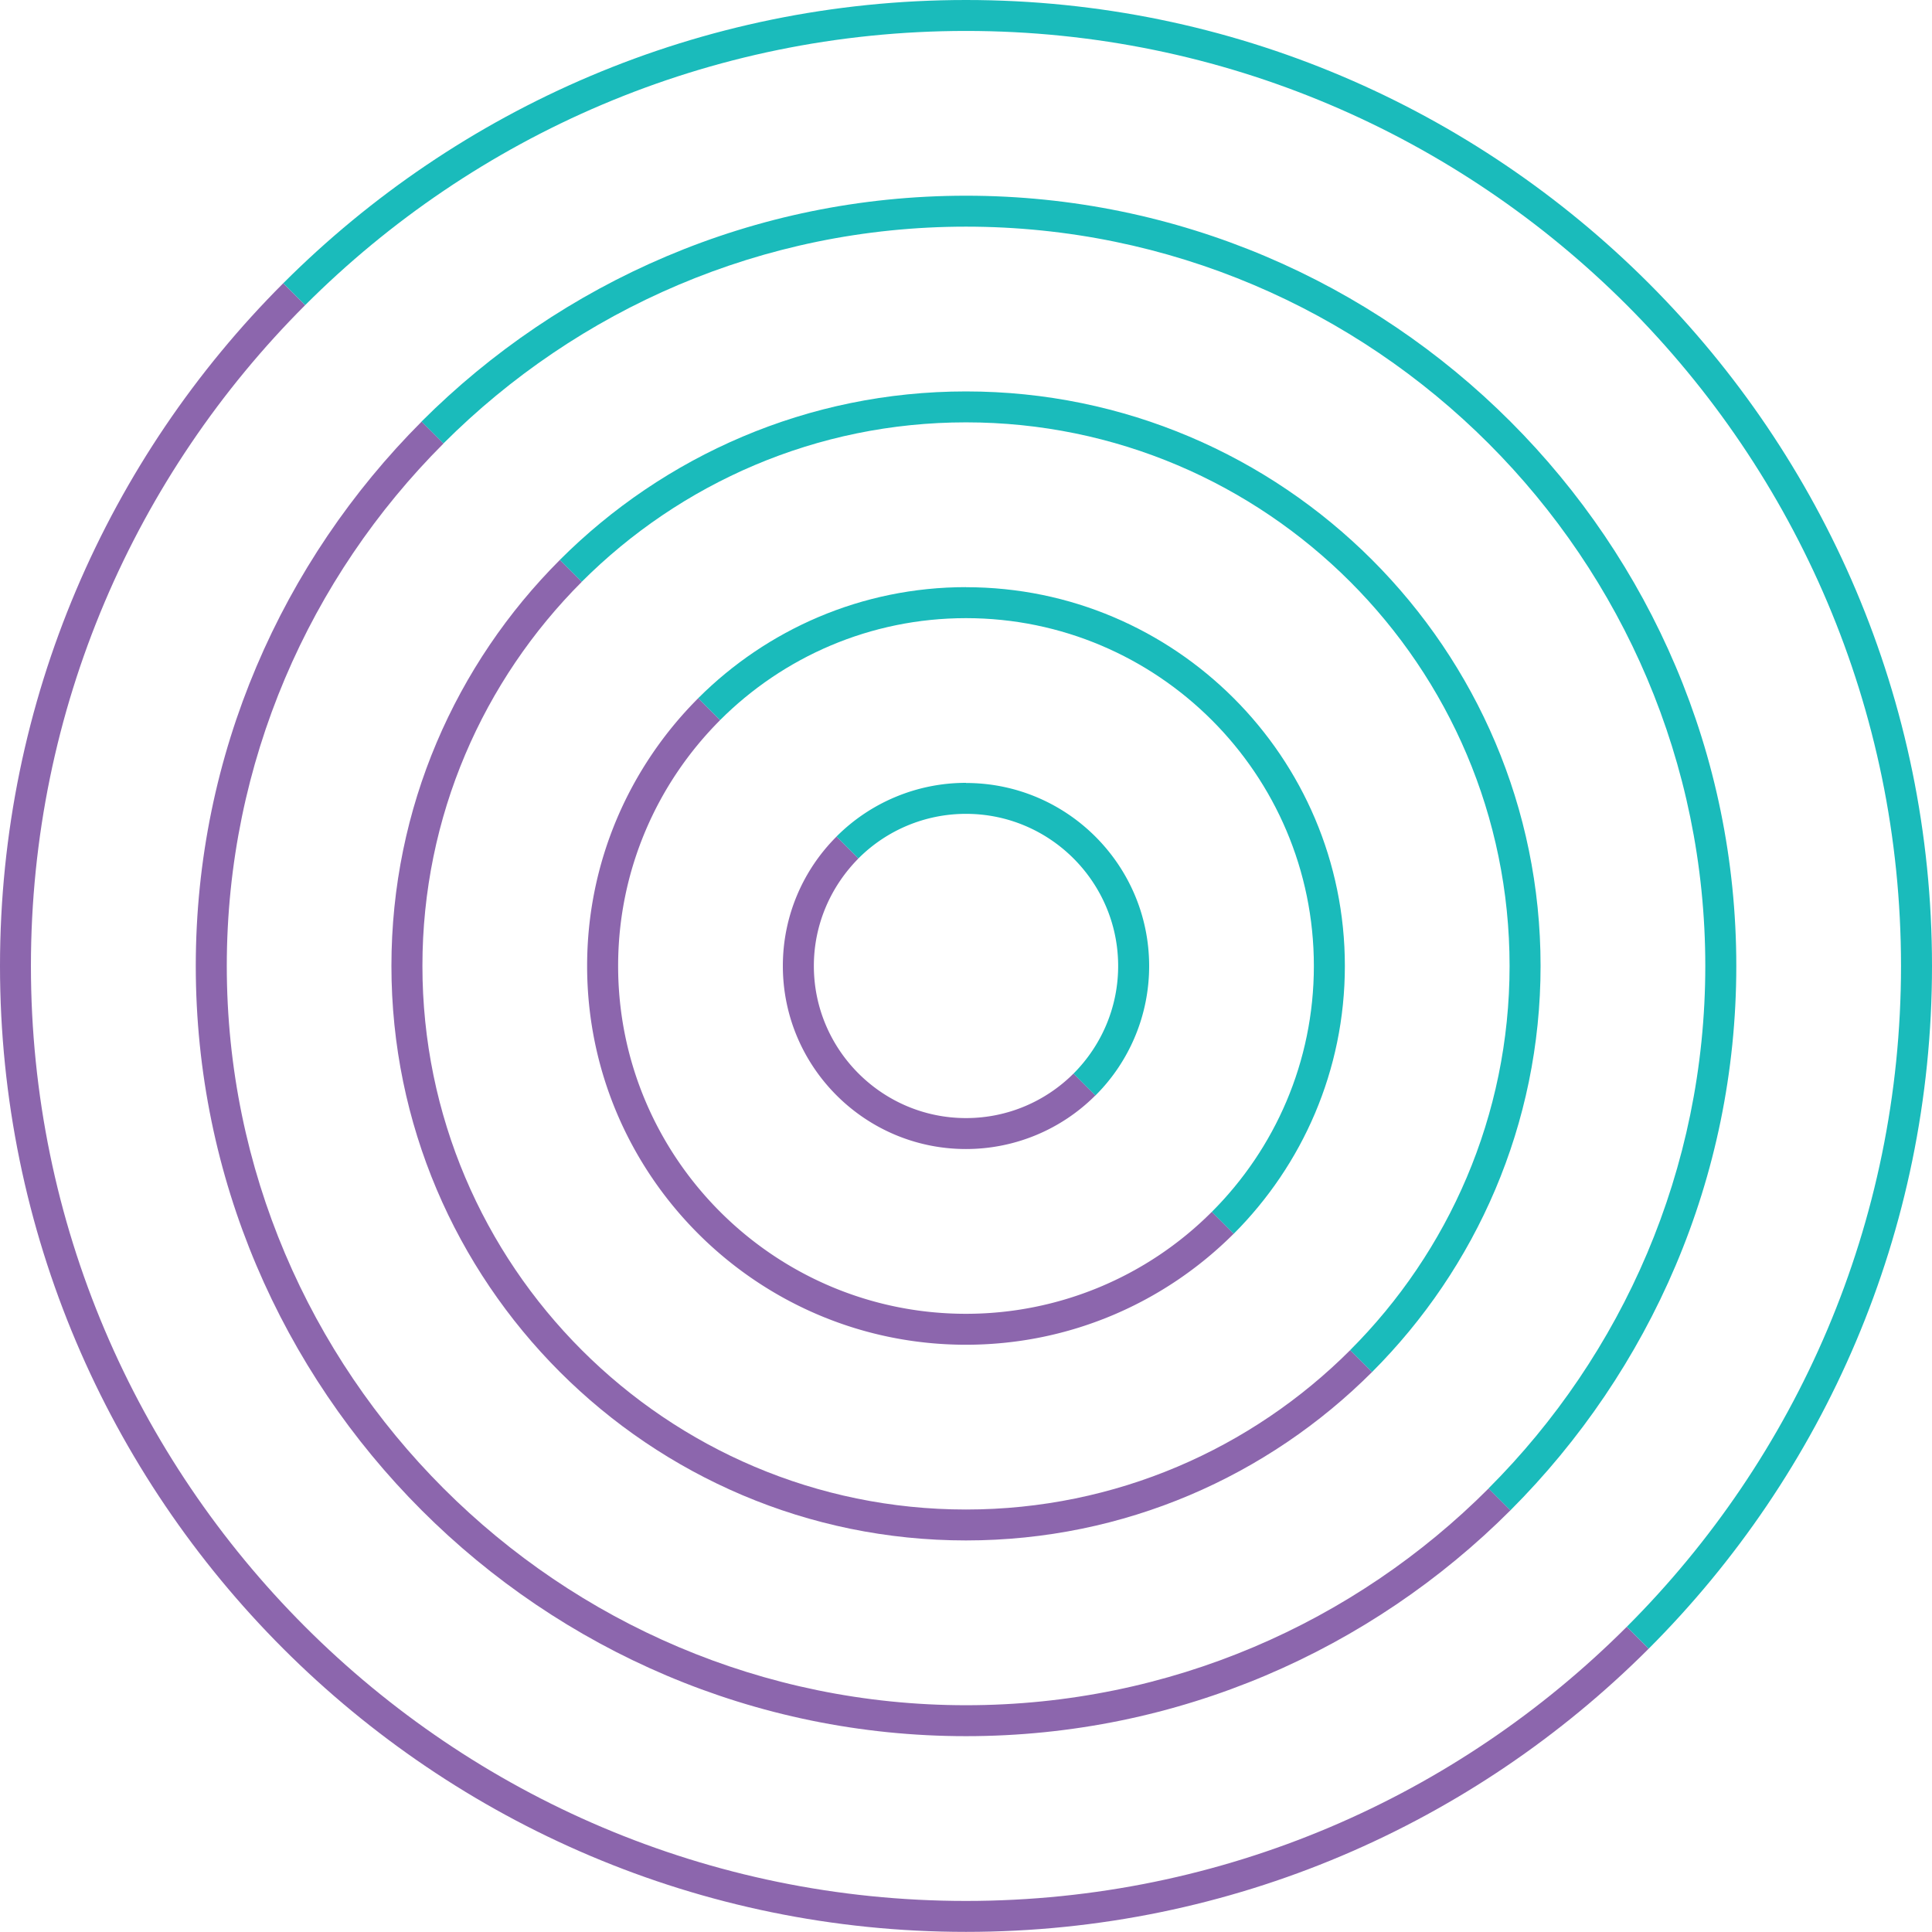
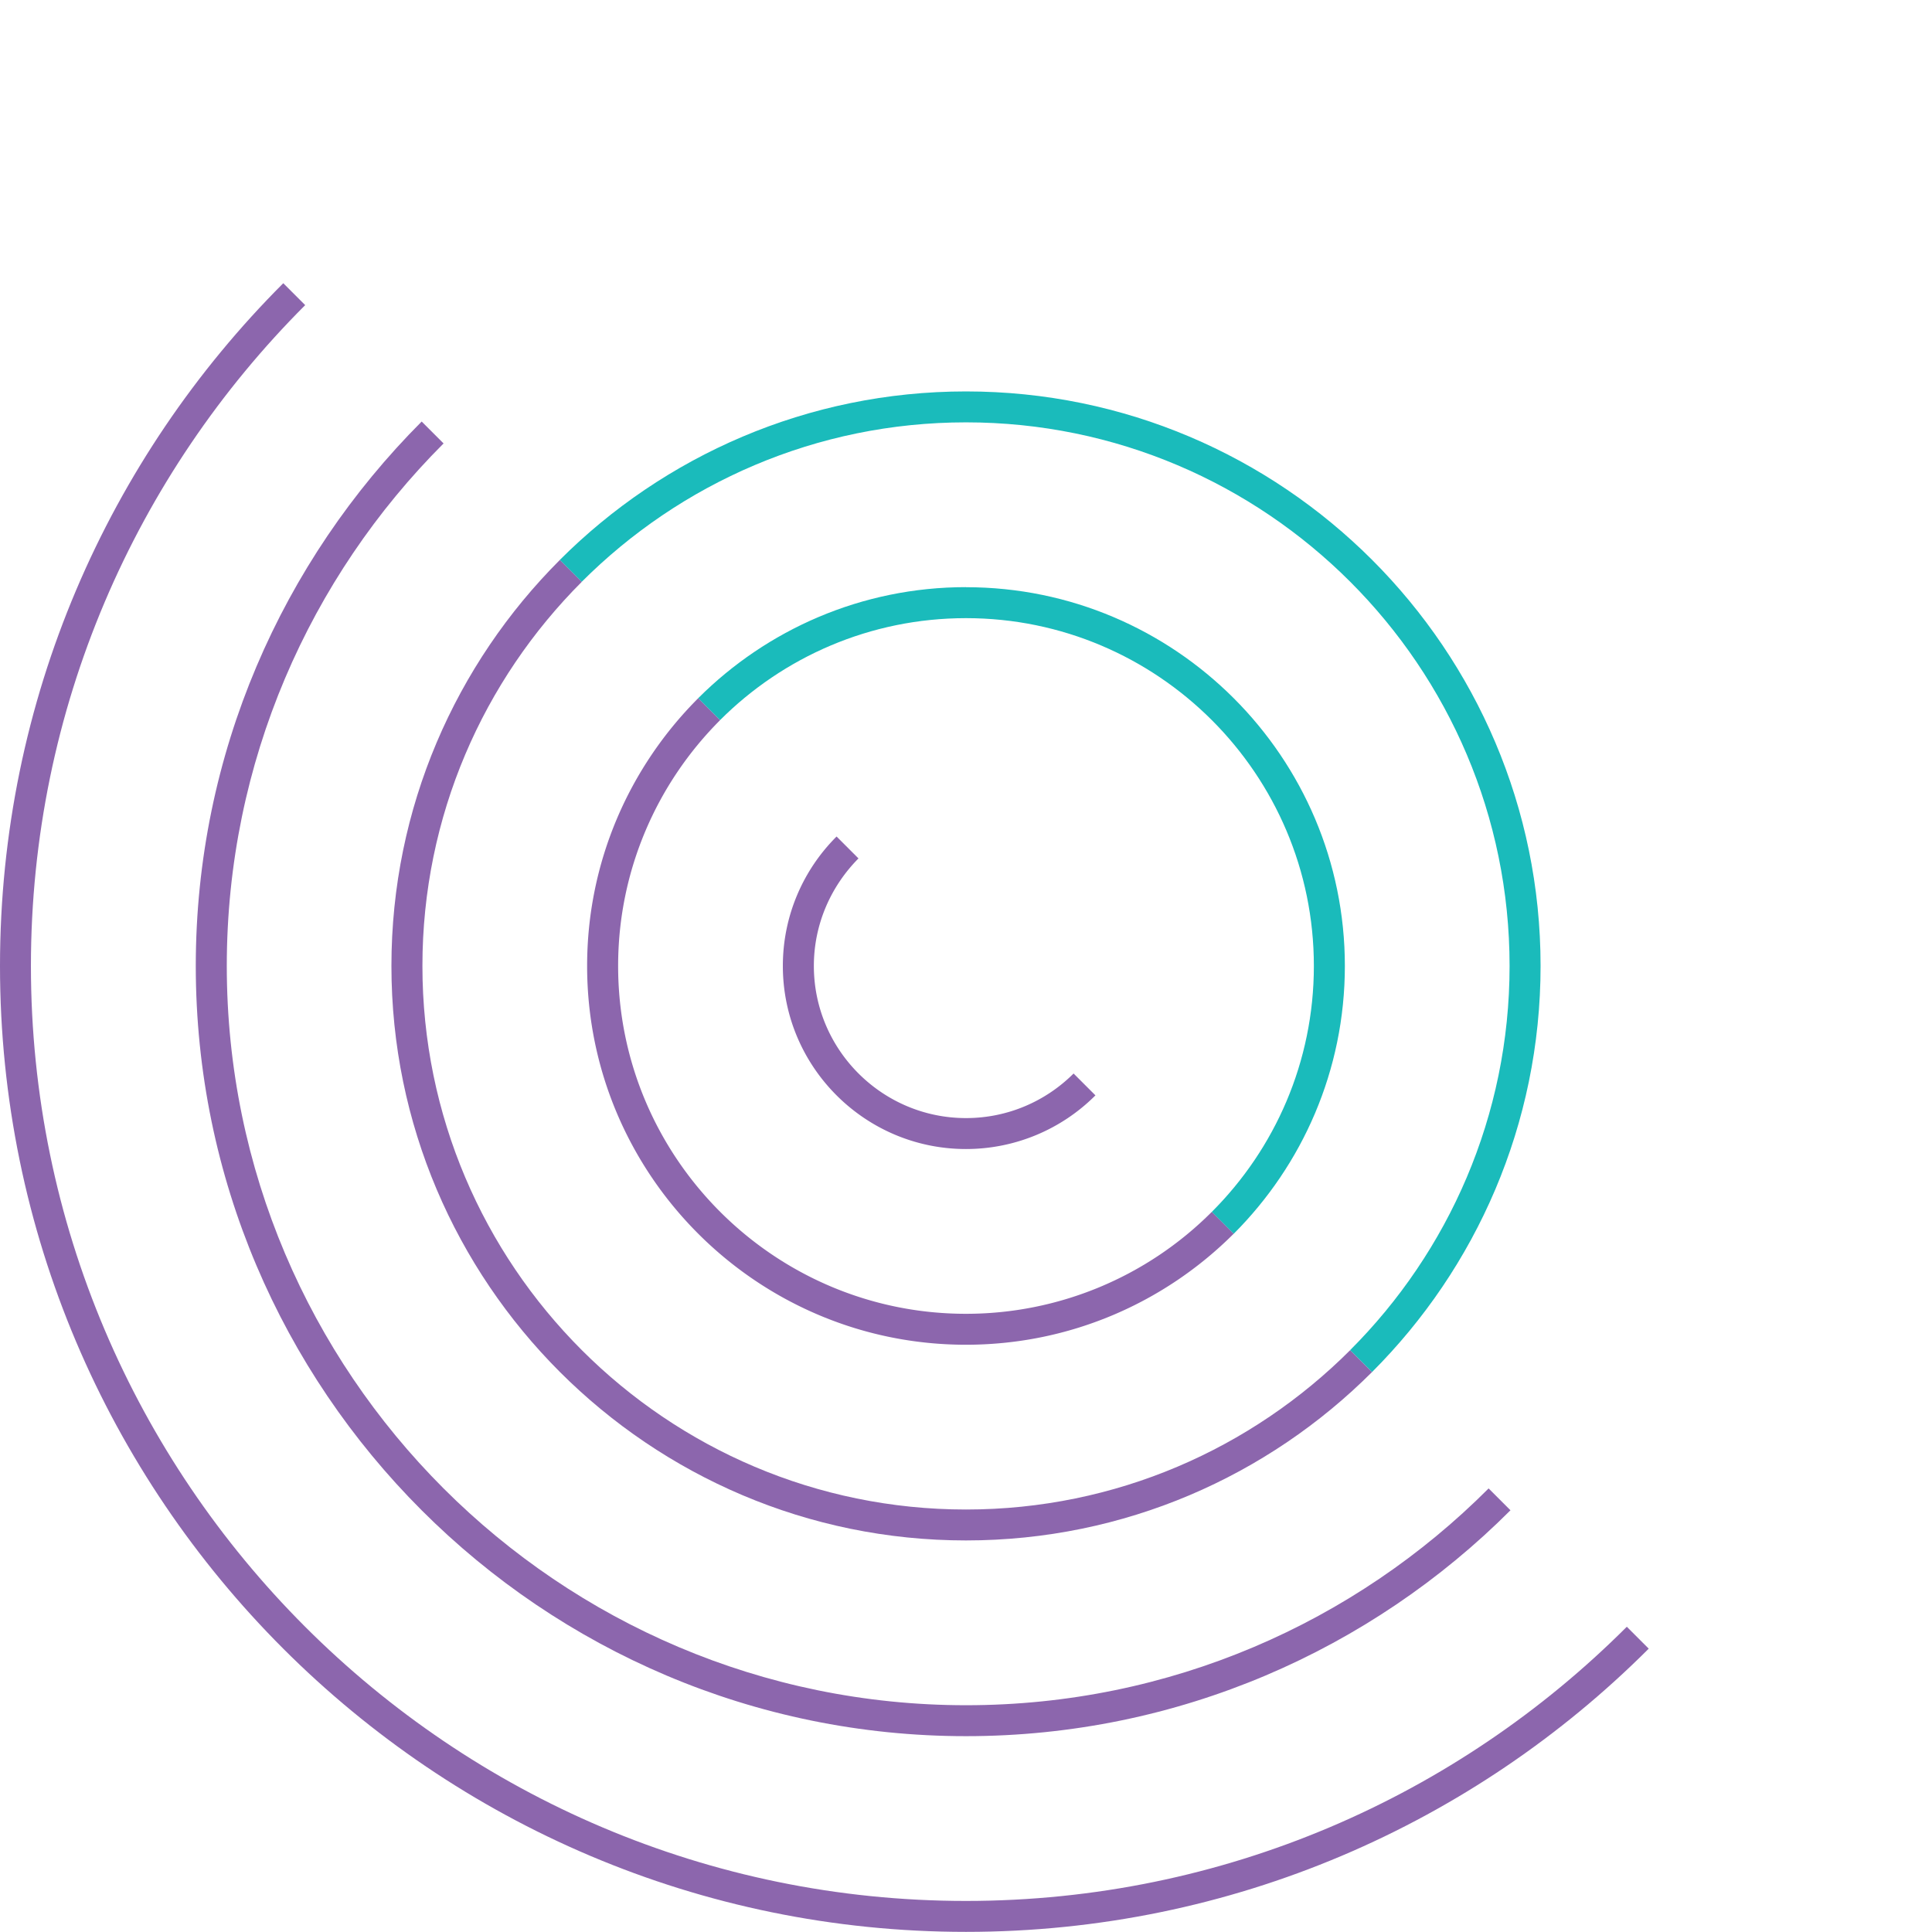
<svg xmlns="http://www.w3.org/2000/svg" width="143" height="143" viewBox="0 0 143 143" fill="none">
  <path d="M122.033 122.028c-12.944 12.944-30.823 20.963-50.533 20.963-39.425.005-71.5-32.07-71.5-71.495 0-19.71 8.023-37.59 20.967-50.533l1.622 1.621c-12.533 12.533-20.3 29.841-20.3 48.912 0 38.154 31.052 69.205 69.206 69.205 19.084 0 36.384-7.761 48.916-20.294l1.622 1.621z" fill="#8C66AD" />
  <path d="M111.795 111.79c-10.313 10.313-24.575 16.715-40.294 16.715-31.43 0-57.01-25.58-57.01-57.01 0-15.71 6.407-29.962 16.72-40.294l1.621 1.621c-9.902 9.902-16.046 23.58-16.046 38.673 0 30.178 24.556 54.72 54.72 54.72 15.097 0 28.775-6.126 38.677-16.047l1.621 1.622h-.009z" fill="#8C66AD" />
-   <path d="M101.556 101.551c-7.7 7.701-18.322 12.467-30.06 12.467-23.44 0-42.524-19.07-42.524-42.523 0-11.734 4.771-22.355 12.472-30.056l1.622 1.621c-7.29 7.29-11.8 17.342-11.8 28.435 0 22.187 18.047 40.234 40.234 40.234 11.094 0 21.15-4.51 28.44-11.8l1.621 1.622h-.005z" fill="#8C66AD" />
+   <path d="M101.556 101.551c-7.7 7.701-18.322 12.467-30.06 12.467-23.44 0-42.524-19.07-42.524-42.523 0-11.734 4.771-22.355 12.472-30.056l1.622 1.621c-7.29 7.29-11.8 17.342-11.8 28.435 0 22.187 18.047 40.234 40.234 40.234 11.094 0 21.15-4.51 28.44-11.8h-.005z" fill="#8C66AD" />
  <path d="M91.317 91.313c-5.074 5.075-12.088 8.22-19.822 8.22-15.463 0-28.038-12.575-28.038-28.038 0-7.734 3.15-14.743 8.225-19.818l1.621 1.622c-4.659 4.659-7.551 11.107-7.551 18.196 0 14.196 11.551 25.748 25.748 25.748a25.682 25.682 0 0 0 18.2-7.552l1.622 1.622h-.005z" fill="#8C66AD" />
  <path d="M81.08 81.075a13.525 13.525 0 0 1-9.584 3.972c-7.472 0-13.552-6.08-13.552-13.551 0-3.73 1.514-7.122 3.977-9.58l1.621 1.622c-2.032 2.047-3.303 4.86-3.303 7.958 0 6.205 5.056 11.261 11.261 11.261 3.117 0 5.93-1.27 7.963-3.299l1.622 1.622-.005-.005z" fill="#8C66AD" />
-   <path d="M71.5 0C51.79 0 33.911 8.019 20.967 20.963l1.622 1.621C35.117 10.051 52.42 2.29 71.5 2.29c38.159 0 69.206 31.046 69.206 69.205 0 19.08-7.762 36.383-20.295 48.912l1.622 1.621C134.981 109.079 143 91.206 143 71.495 143 32.075 110.925 0 71.5 0z" fill="#1ABBBB" />
-   <path d="M71.5 14.486c-15.719 0-29.971 6.393-40.298 16.715l1.621 1.621c9.907-9.906 23.589-16.046 38.678-16.046 30.173 0 54.719 24.546 54.719 54.72 0 15.084-6.14 28.766-16.046 38.672l1.621 1.622c10.323-10.323 16.72-24.575 16.72-40.295 0-31.434-25.575-57.009-57.01-57.009h-.004z" fill="#1ABBBB" />
  <path d="M71.5 28.972c-11.724 0-22.36 4.771-30.06 12.468l1.62 1.621c7.286-7.285 17.347-11.8 28.44-11.8 22.187 0 40.234 18.048 40.234 40.235 0 11.093-4.514 21.15-11.8 28.434l1.622 1.622c7.701-7.701 12.472-18.332 12.472-30.056 0-23.45-19.075-42.524-42.523-42.524H71.5z" fill="#1ABBBB" />
  <path d="M71.5 43.458c-7.729 0-14.743 3.145-19.822 8.22l1.621 1.621c4.664-4.663 11.103-7.546 18.201-7.546 14.196 0 25.748 11.551 25.748 25.747 0 7.098-2.888 13.538-7.552 18.197l1.622 1.621c5.075-5.08 8.224-12.089 8.224-19.818 0-15.462-12.58-28.037-28.037-28.037l-.005-.005z" fill="#1ABBBB" />
-   <path d="M71.5 57.944a13.528 13.528 0 0 0-9.584 3.972l1.622 1.622a11.24 11.24 0 0 1 7.962-3.3c6.21 0 11.262 5.052 11.262 11.262 0 3.103-1.266 5.92-3.304 7.963l1.622 1.621a13.514 13.514 0 0 0 3.976-9.58c0-7.471-6.08-13.55-13.556-13.55v-.01z" fill="#1ABBBB" />
</svg>